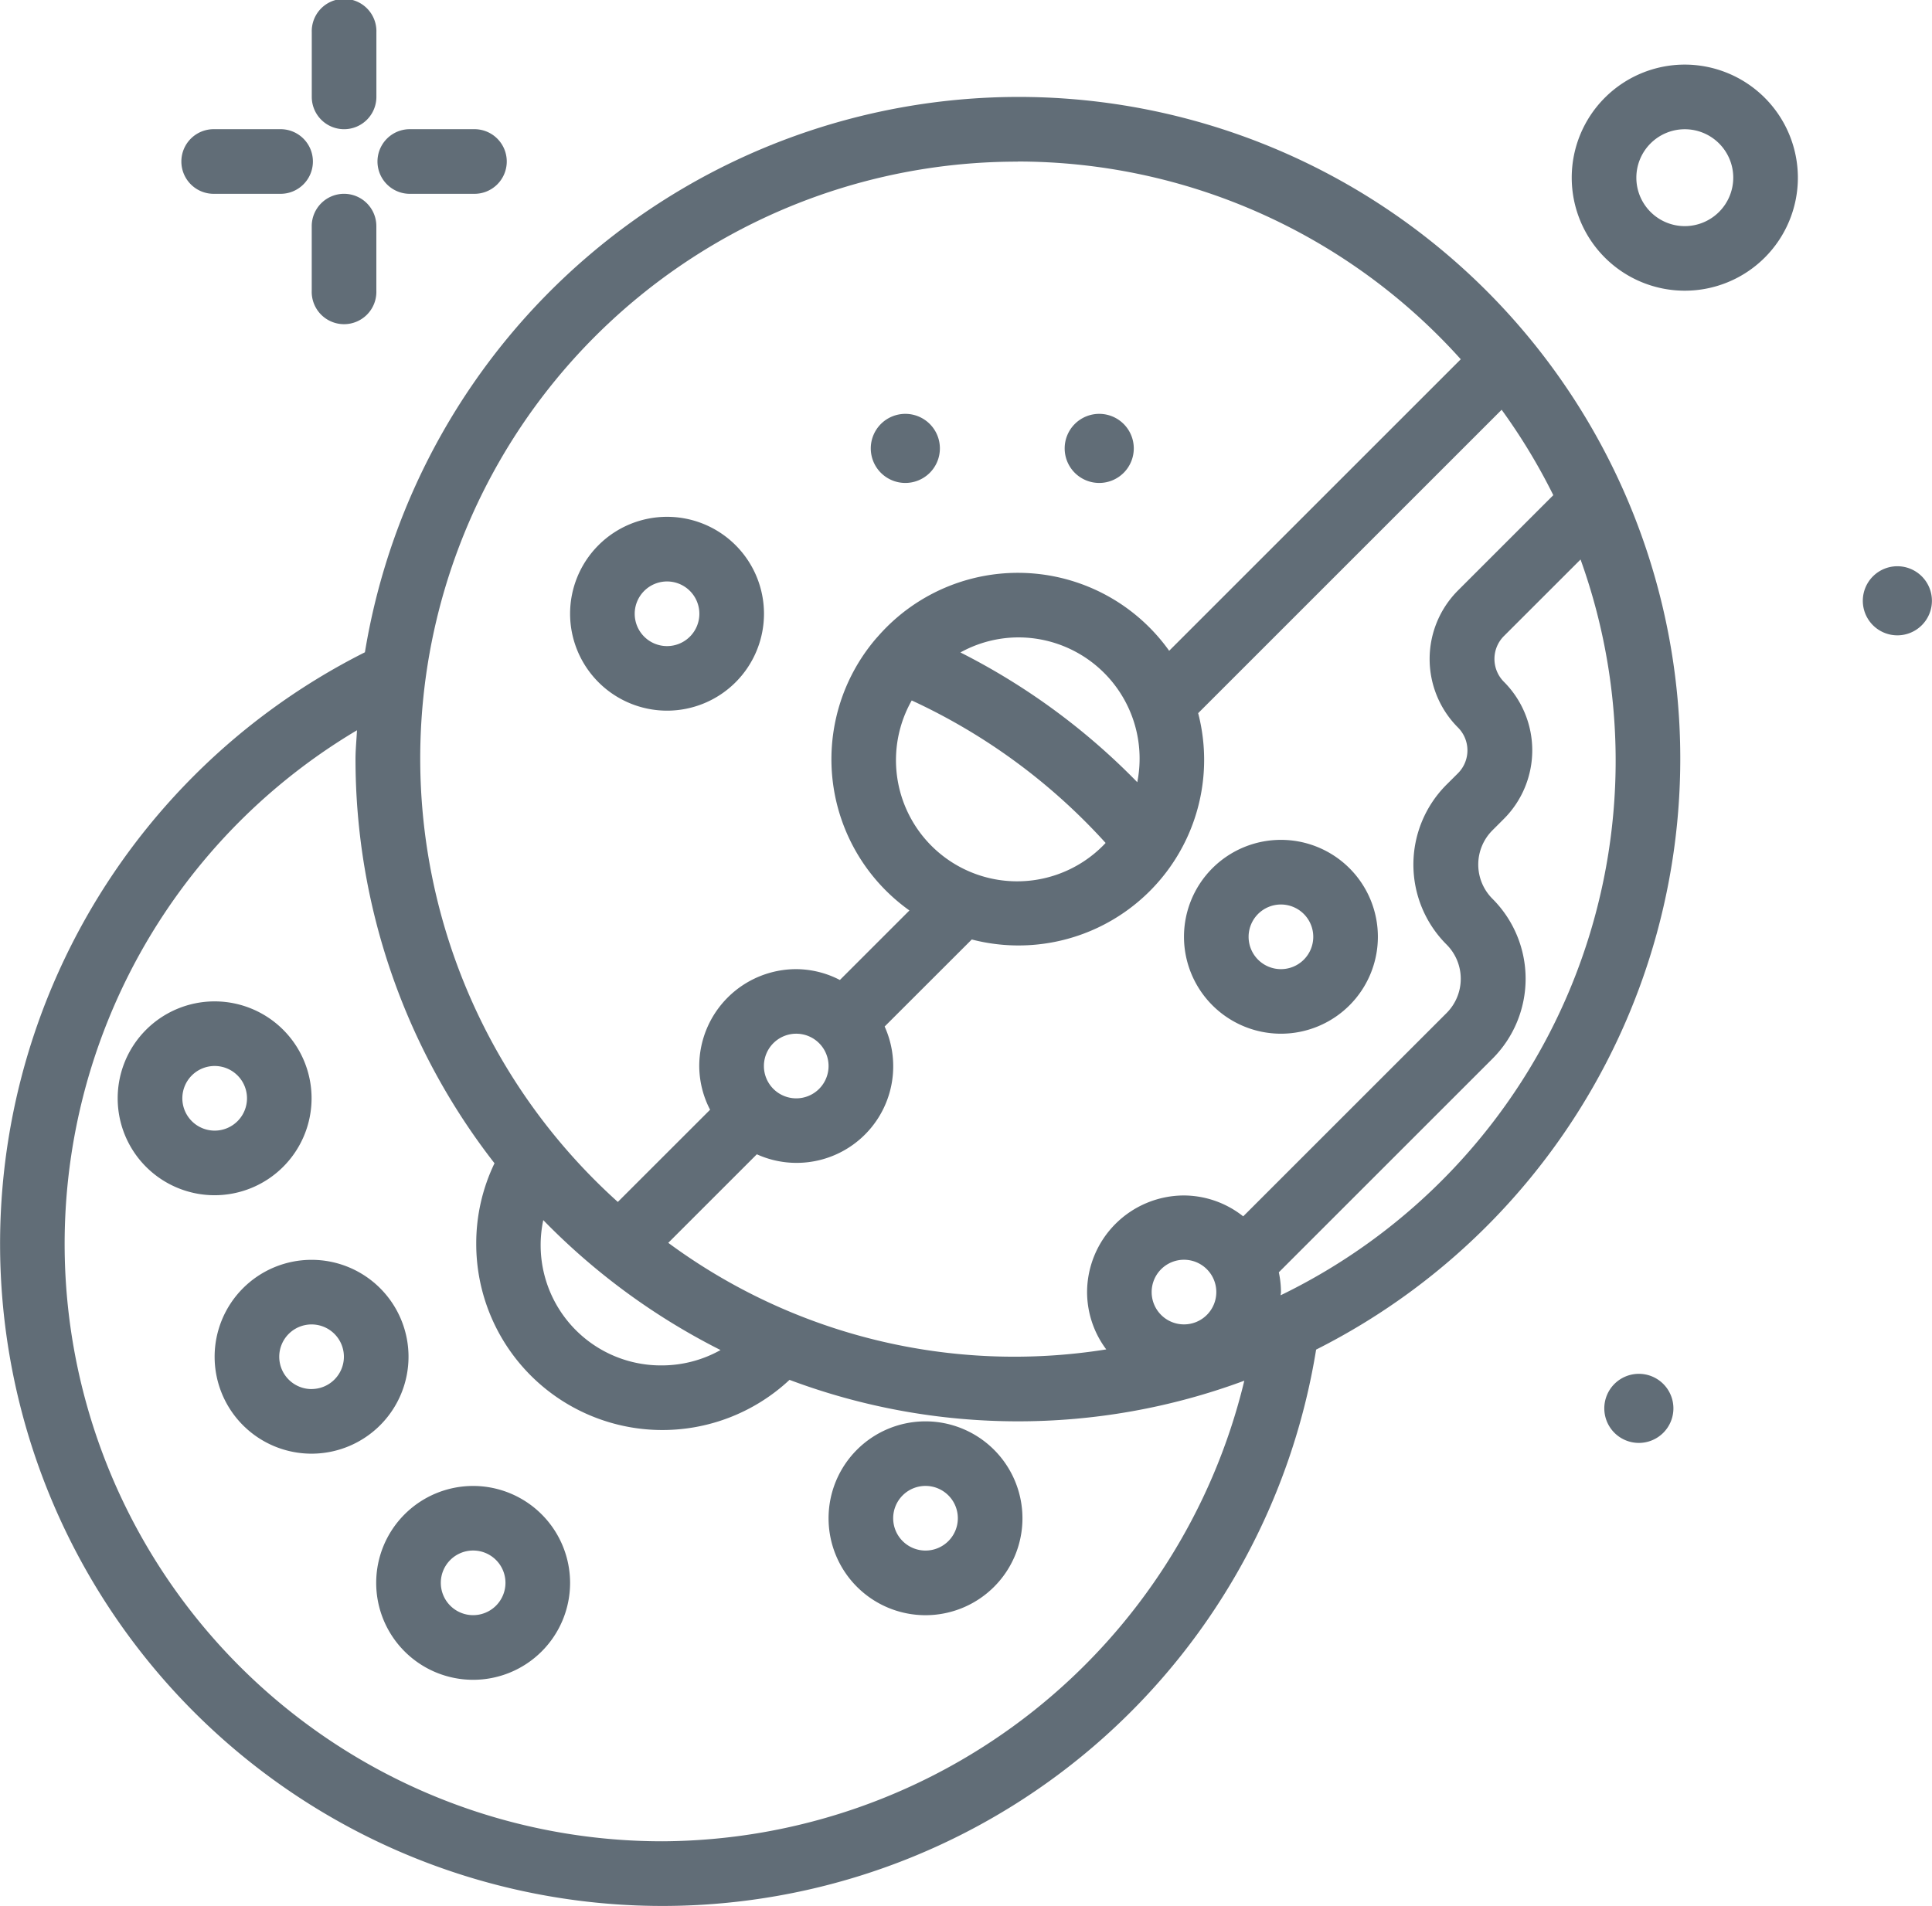
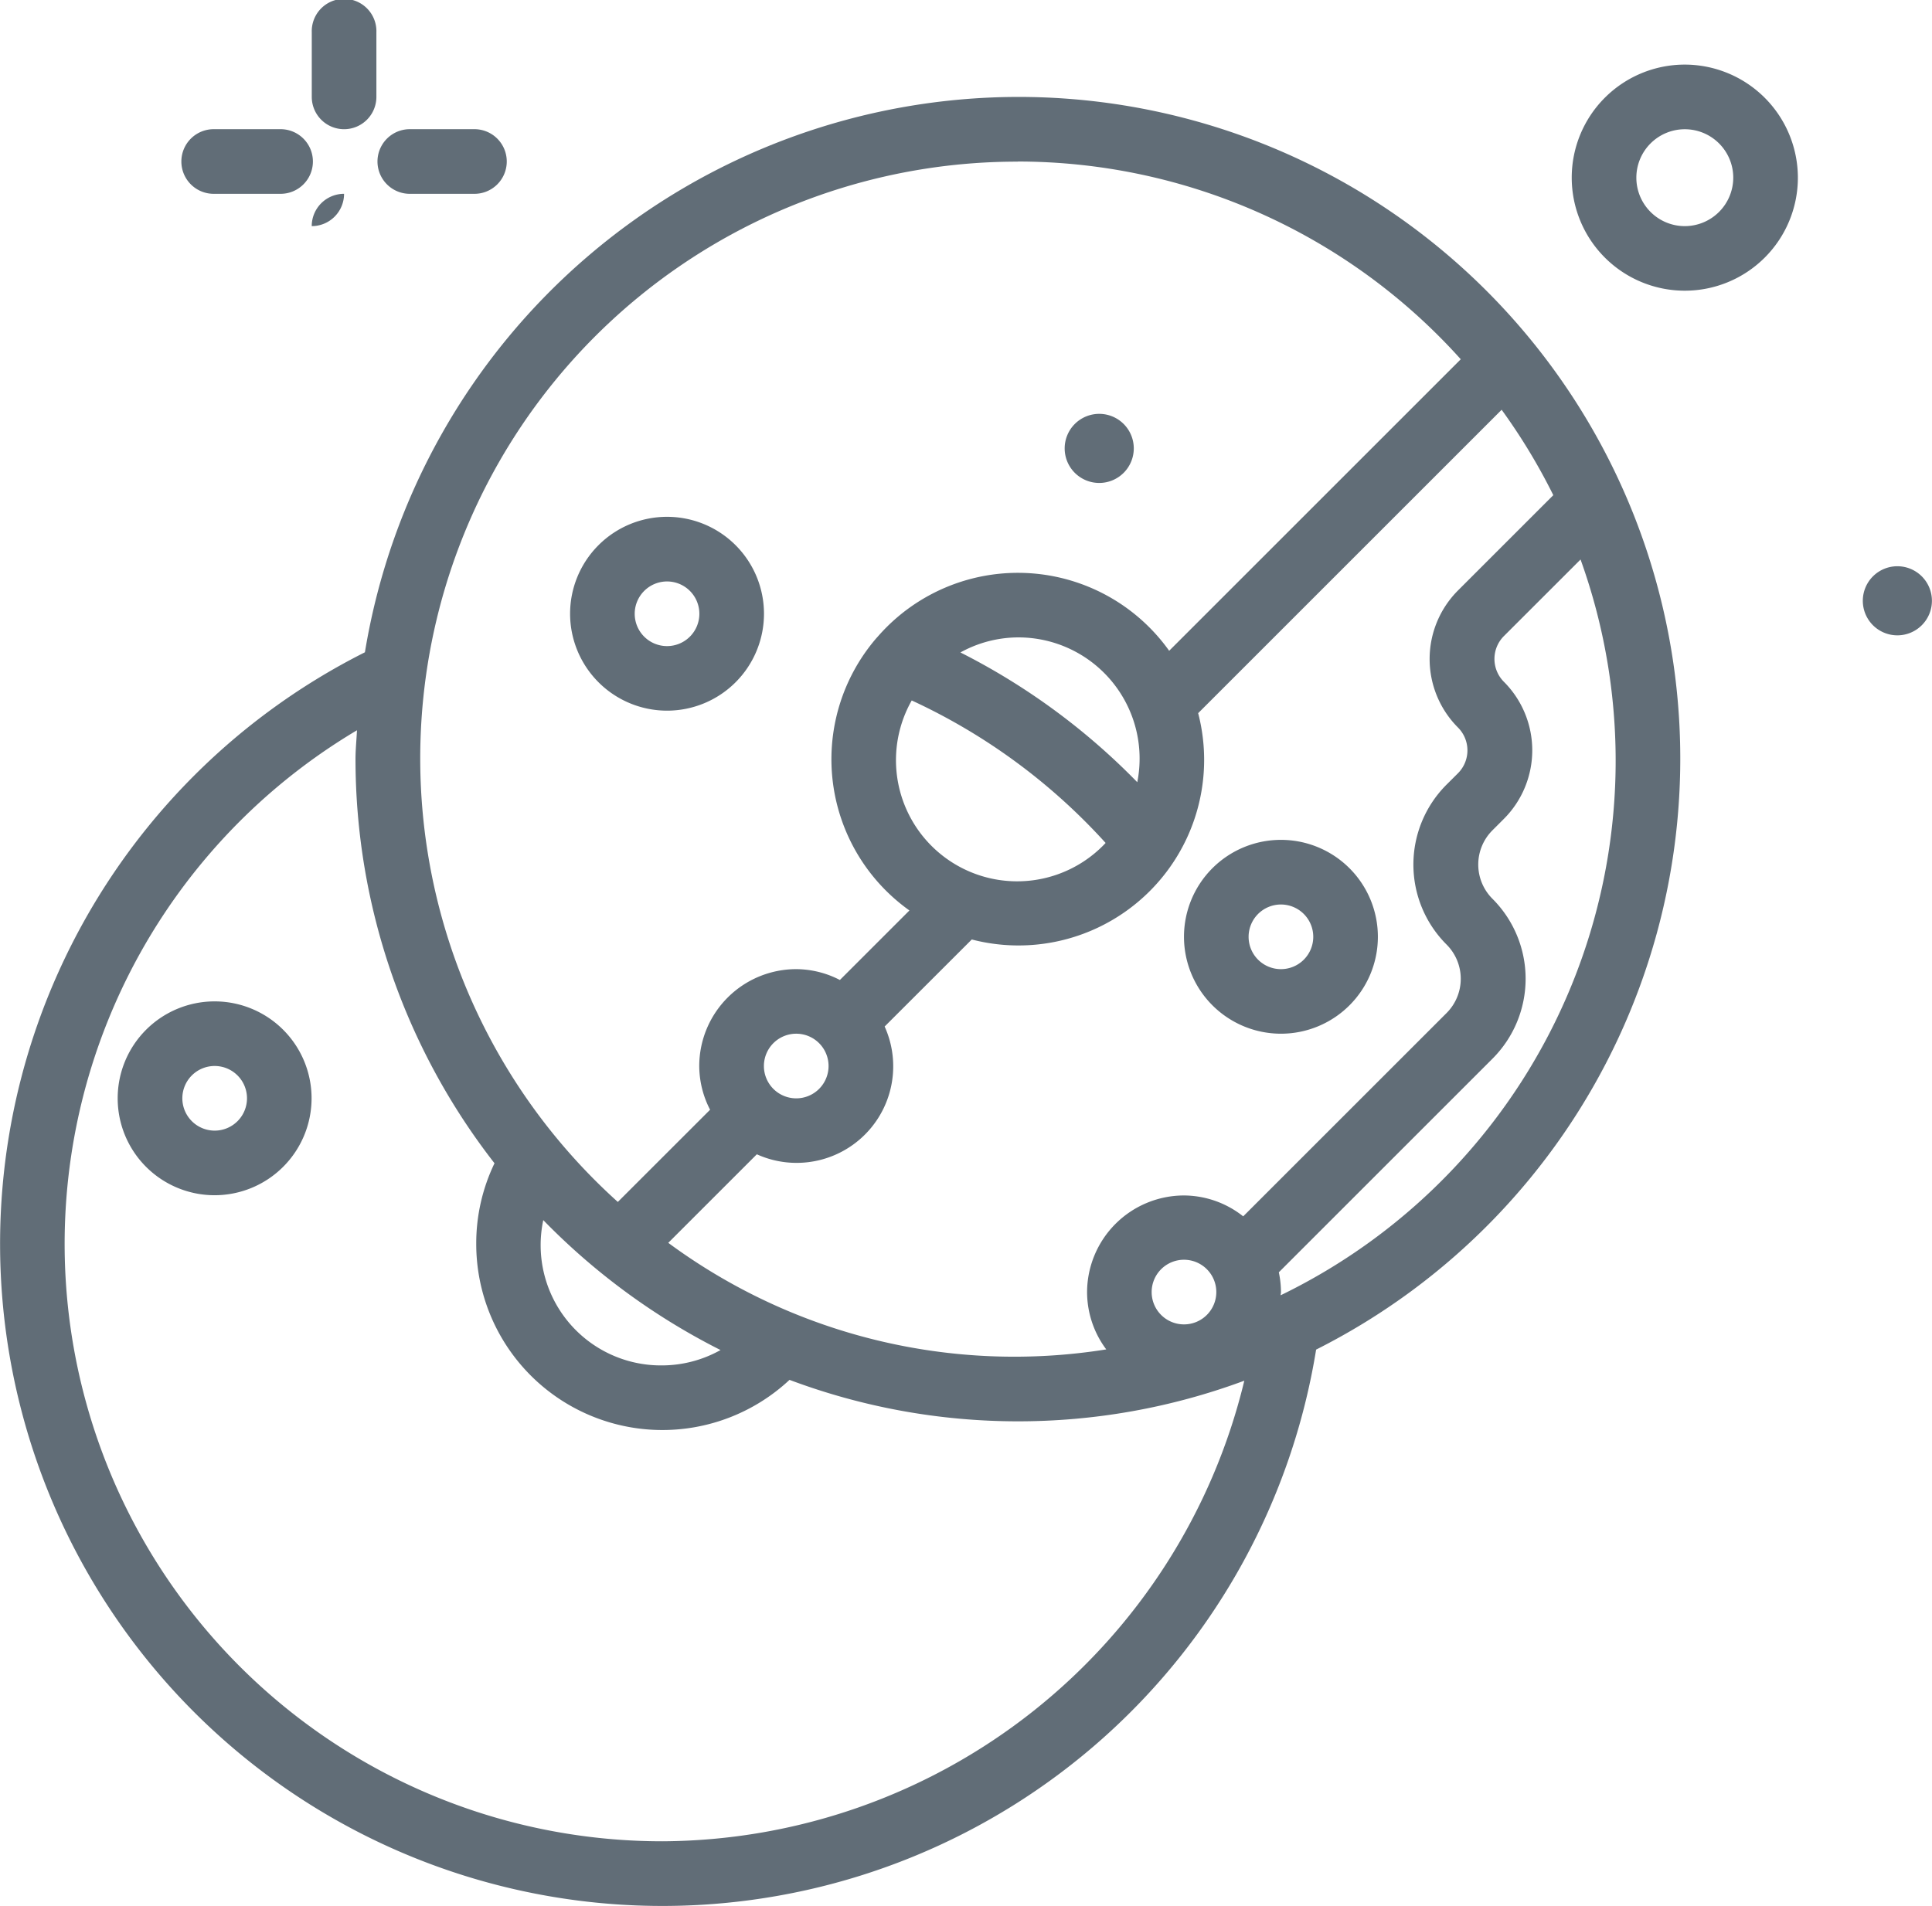
<svg xmlns="http://www.w3.org/2000/svg" width="48.645" height="48" viewBox="0 0 48.645 48">
  <g id="Groupe_315" data-name="Groupe 315" transform="translate(-563.999 -458)">
    <g id="donuts" transform="translate(564 458)">
      <path id="Tracé_270" data-name="Tracé 270" d="M69.8,35.254a.814.814,0,0,0,.814-.814V32.814a.814.814,0,1,0-1.627,0v1.627A.814.814,0,0,0,69.8,35.254Z" transform="translate(-61.138 -32)" fill="#616d77" />
-       <path id="Tracé_271" data-name="Tracé 271" d="M69.8,56a.814.814,0,0,0-.814.814v1.627a.814.814,0,1,0,1.627,0V56.814A.814.814,0,0,0,69.8,56Z" transform="translate(-61.138 -51.119)" fill="#616d77" />
+       <path id="Tracé_271" data-name="Tracé 271" d="M69.8,56a.814.814,0,0,0-.814.814v1.627V56.814A.814.814,0,0,0,69.8,56Z" transform="translate(-61.138 -51.119)" fill="#616d77" />
      <path id="Tracé_272" data-name="Tracé 272" d="M53.8,49.627h1.627a.814.814,0,1,0,0-1.627H53.8a.814.814,0,1,0,0,1.627Z" transform="translate(-48.392 -44.746)" fill="#616d77" />
      <path id="Tracé_273" data-name="Tracé 273" d="M77.8,49.627h1.627a.814.814,0,1,0,0-1.627H77.8a.814.814,0,0,0,0,1.627Z" transform="translate(-67.511 -44.746)" fill="#616d77" />
      <path id="Tracé_274" data-name="Tracé 274" d="M227.829,40a2.847,2.847,0,1,0,2.847,2.847A2.851,2.851,0,0,0,227.829,40Zm0,4.068a1.22,1.22,0,1,1,1.22-1.22A1.222,1.222,0,0,1,227.829,44.068Z" transform="translate(-185.409 -38.373)" fill="#616d77" />
-       <path id="Tracé_275" data-name="Tracé 275" d="M229.9,202.115a.87.87,0,1,0,.87.87A.87.87,0,0,0,229.9,202.115Z" transform="translate(-188.637 -167.515)" fill="#616d77" />
      <path id="Tracé_276" data-name="Tracé 276" d="M261.9,102.115a.87.87,0,1,0,.87.87A.87.87,0,0,0,261.9,102.115Z" transform="translate(-214.128 -87.854)" fill="#616d77" />
      <path id="Tracé_277" data-name="Tracé 277" d="M56.04,44A16.69,16.69,0,0,0,39.6,57.987,16.675,16.675,0,1,0,63.55,75.549,16.665,16.665,0,0,0,56.04,44ZM69.522,54.03l-2.4,2.4a2.443,2.443,0,0,0,0,3.452.815.815,0,0,1,0,1.151l-.288.287a2.846,2.846,0,0,0,0,4.027,1.22,1.22,0,0,1,0,1.726l-5.12,5.12a2.416,2.416,0,0,0-1.5-.526A2.443,2.443,0,0,0,57.783,74.1a2.417,2.417,0,0,0,.483,1.444,14.671,14.671,0,0,1-11.028-2.684l2.23-2.23a2.419,2.419,0,0,0,.993.216,2.432,2.432,0,0,0,2.225-3.434L54.88,65.22a4.674,4.674,0,0,0,5.7-5.7l7.641-7.641A15.04,15.04,0,0,1,69.522,54.03ZM61.037,74.1a.814.814,0,1,1-.814-.814A.814.814,0,0,1,61.037,74.1ZM44.091,72.288a16.745,16.745,0,0,0,4.463,3.272,3.029,3.029,0,0,1-1.463.387,3.029,3.029,0,0,1-3-3.659Zm7.183-3.881a.814.814,0,1,1-.814-.814A.814.814,0,0,1,51.274,68.407Zm7.773-7.148a16.8,16.8,0,0,0-4.453-3.268,3.028,3.028,0,0,1,1.445-.379,3.052,3.052,0,0,1,3.008,3.647ZM53.368,59.2a15.151,15.151,0,0,1,4.882,3.589A3.051,3.051,0,0,1,53.368,59.2ZM56.04,45.627a15,15,0,0,1,11.152,4.98l-7.342,7.342a4.677,4.677,0,0,0-7.342-.351c-.01.009-.017.02-.027.029a4.675,4.675,0,0,0,.829,6.862l-1.751,1.751a2.409,2.409,0,0,0-1.1-.273,2.443,2.443,0,0,0-2.441,2.441,2.409,2.409,0,0,0,.273,1.1L45.968,71.83a15.029,15.029,0,0,1,10.071-26.2ZM47.091,87.932A15.046,15.046,0,0,1,39.4,59.951c-.011.243-.037.481-.037.727a16.576,16.576,0,0,0,3.5,10.178,4.647,4.647,0,0,0-.46,2.025,4.687,4.687,0,0,0,7.888,3.43,16.37,16.37,0,0,0,11.451.021A15.146,15.146,0,0,1,47.091,87.932ZM62.657,74.176c0-.025.008-.049.008-.074a2.439,2.439,0,0,0-.054-.5l5.379-5.379a2.847,2.847,0,0,0,0-4.028,1.219,1.219,0,0,1,0-1.725l.288-.288a2.443,2.443,0,0,0,0-3.452.815.815,0,0,1,0-1.151l1.93-1.929a14.963,14.963,0,0,1-7.55,18.53Z" transform="translate(-30.413 -41.559)" fill="#616d77" />
-       <path id="Tracé_278" data-name="Tracé 278" d="M139.078,84.989a.87.87,0,1,0-.87-.87A.87.87,0,0,0,139.078,84.989Z" transform="translate(-116.284 -72.826)" fill="#616d77" />
      <path id="Tracé_279" data-name="Tracé 279" d="M163.078,84.989a.87.87,0,1,0-.87-.87A.87.87,0,0,0,163.078,84.989Z" transform="translate(-135.402 -72.826)" fill="#616d77" />
-       <path id="Tracé_280" data-name="Tracé 280" d="M135.423,208a2.441,2.441,0,1,0,2.441,2.441A2.443,2.443,0,0,0,135.423,208Zm0,3.254a.814.814,0,1,1,.814-.814A.814.814,0,0,1,135.423,211.254Z" transform="translate(-112.121 -172.203)" fill="#616d77" />
      <path id="Tracé_281" data-name="Tracé 281" d="M103.423,100.881a2.441,2.441,0,1,0-2.441-2.441A2.443,2.443,0,0,0,103.423,100.881Zm0-3.254a.814.814,0,1,1-.814.814A.815.815,0,0,1,103.423,97.627Z" transform="translate(-86.629 -82.983)" fill="#616d77" />
      <path id="Tracé_282" data-name="Tracé 282" d="M49.863,158.441a2.441,2.441,0,1,0-2.441,2.441A2.443,2.443,0,0,0,49.863,158.441Zm-3.254,0a.814.814,0,1,1,.814.814A.815.815,0,0,1,46.609,158.441Z" transform="translate(-42.019 -130.78)" fill="#616d77" />
-       <path id="Tracé_283" data-name="Tracé 283" d="M61.863,190.441a2.441,2.441,0,1,0-2.441,2.441A2.443,2.443,0,0,0,61.863,190.441Zm-2.441.814a.814.814,0,1,1,.814-.814A.815.815,0,0,1,59.423,191.254Z" transform="translate(-51.578 -156.271)" fill="#616d77" />
      <path id="Tracé_284" data-name="Tracé 284" d="M179.423,140.881a2.441,2.441,0,1,0-2.441-2.441A2.443,2.443,0,0,0,179.423,140.881Zm0-3.254a.814.814,0,1,1-.814.814A.814.814,0,0,1,179.423,137.627Z" transform="translate(-147.172 -114.847)" fill="#616d77" />
-       <path id="Tracé_285" data-name="Tracé 285" d="M79.423,216a2.441,2.441,0,1,0,2.441,2.441A2.443,2.443,0,0,0,79.423,216Zm0,3.254a.814.814,0,1,1,.814-.814A.815.815,0,0,1,79.423,219.254Z" transform="translate(-67.511 -178.576)" fill="#616d77" />
    </g>
  </g>
</svg>